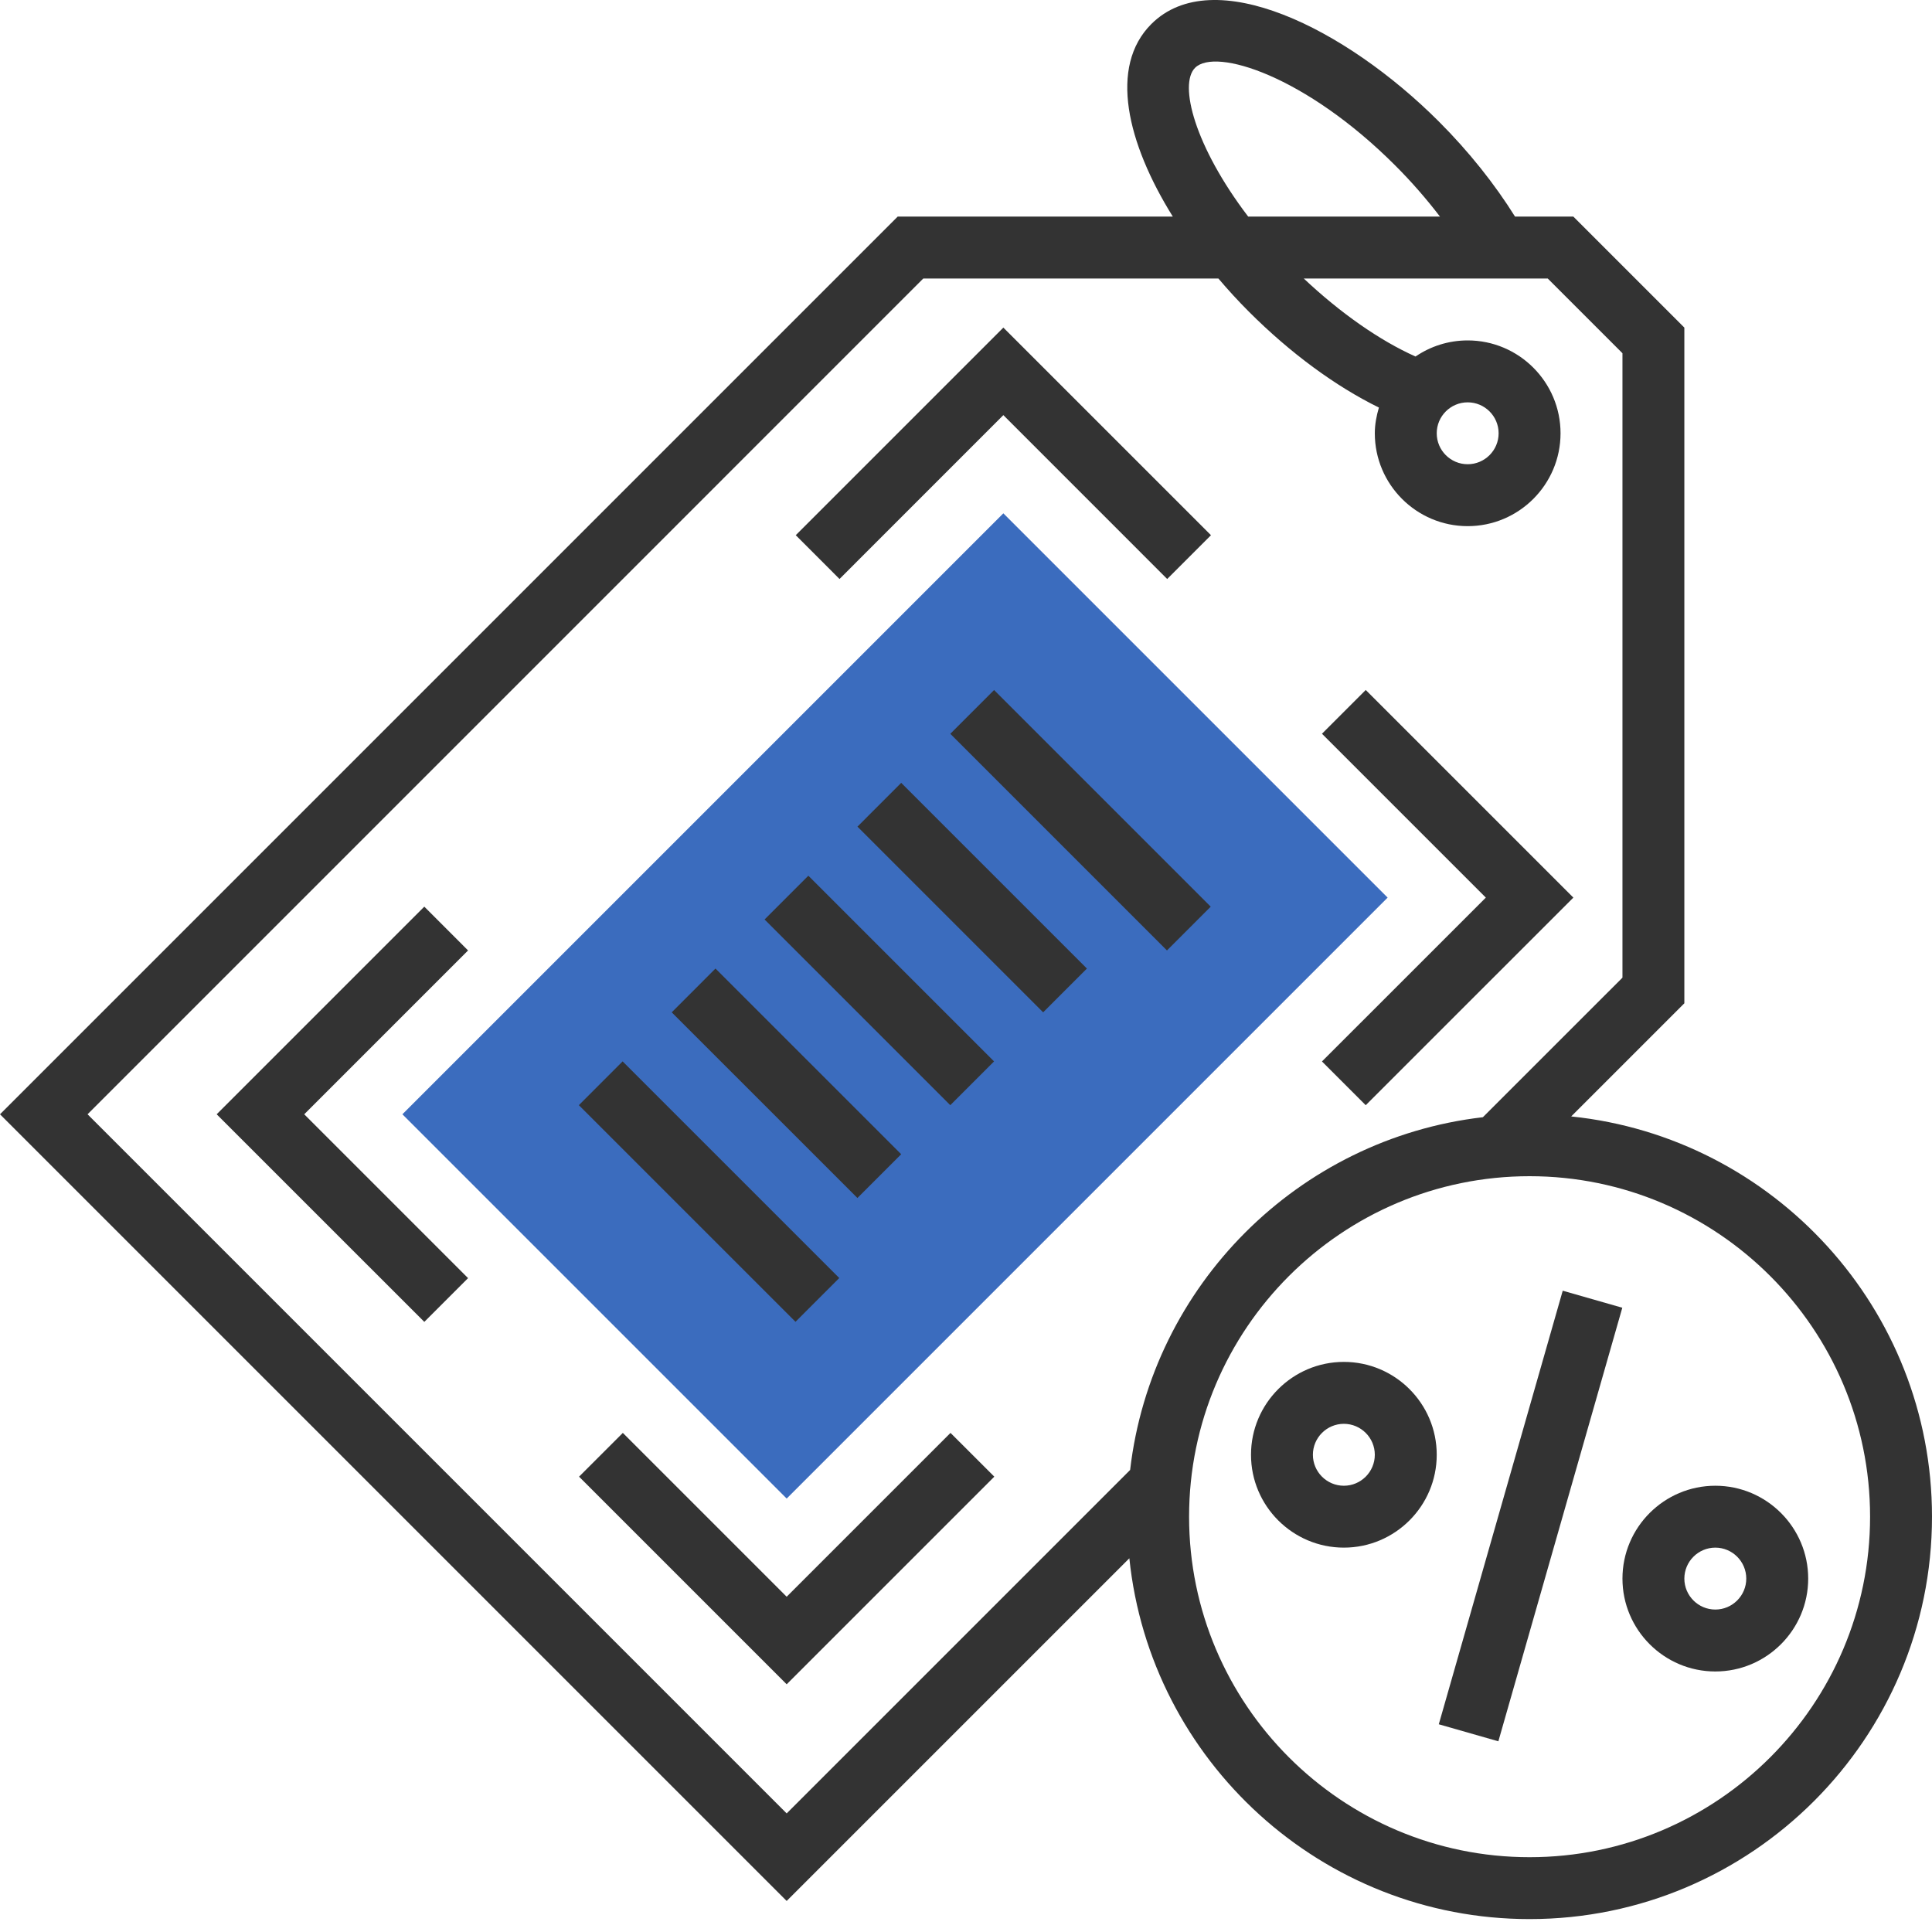
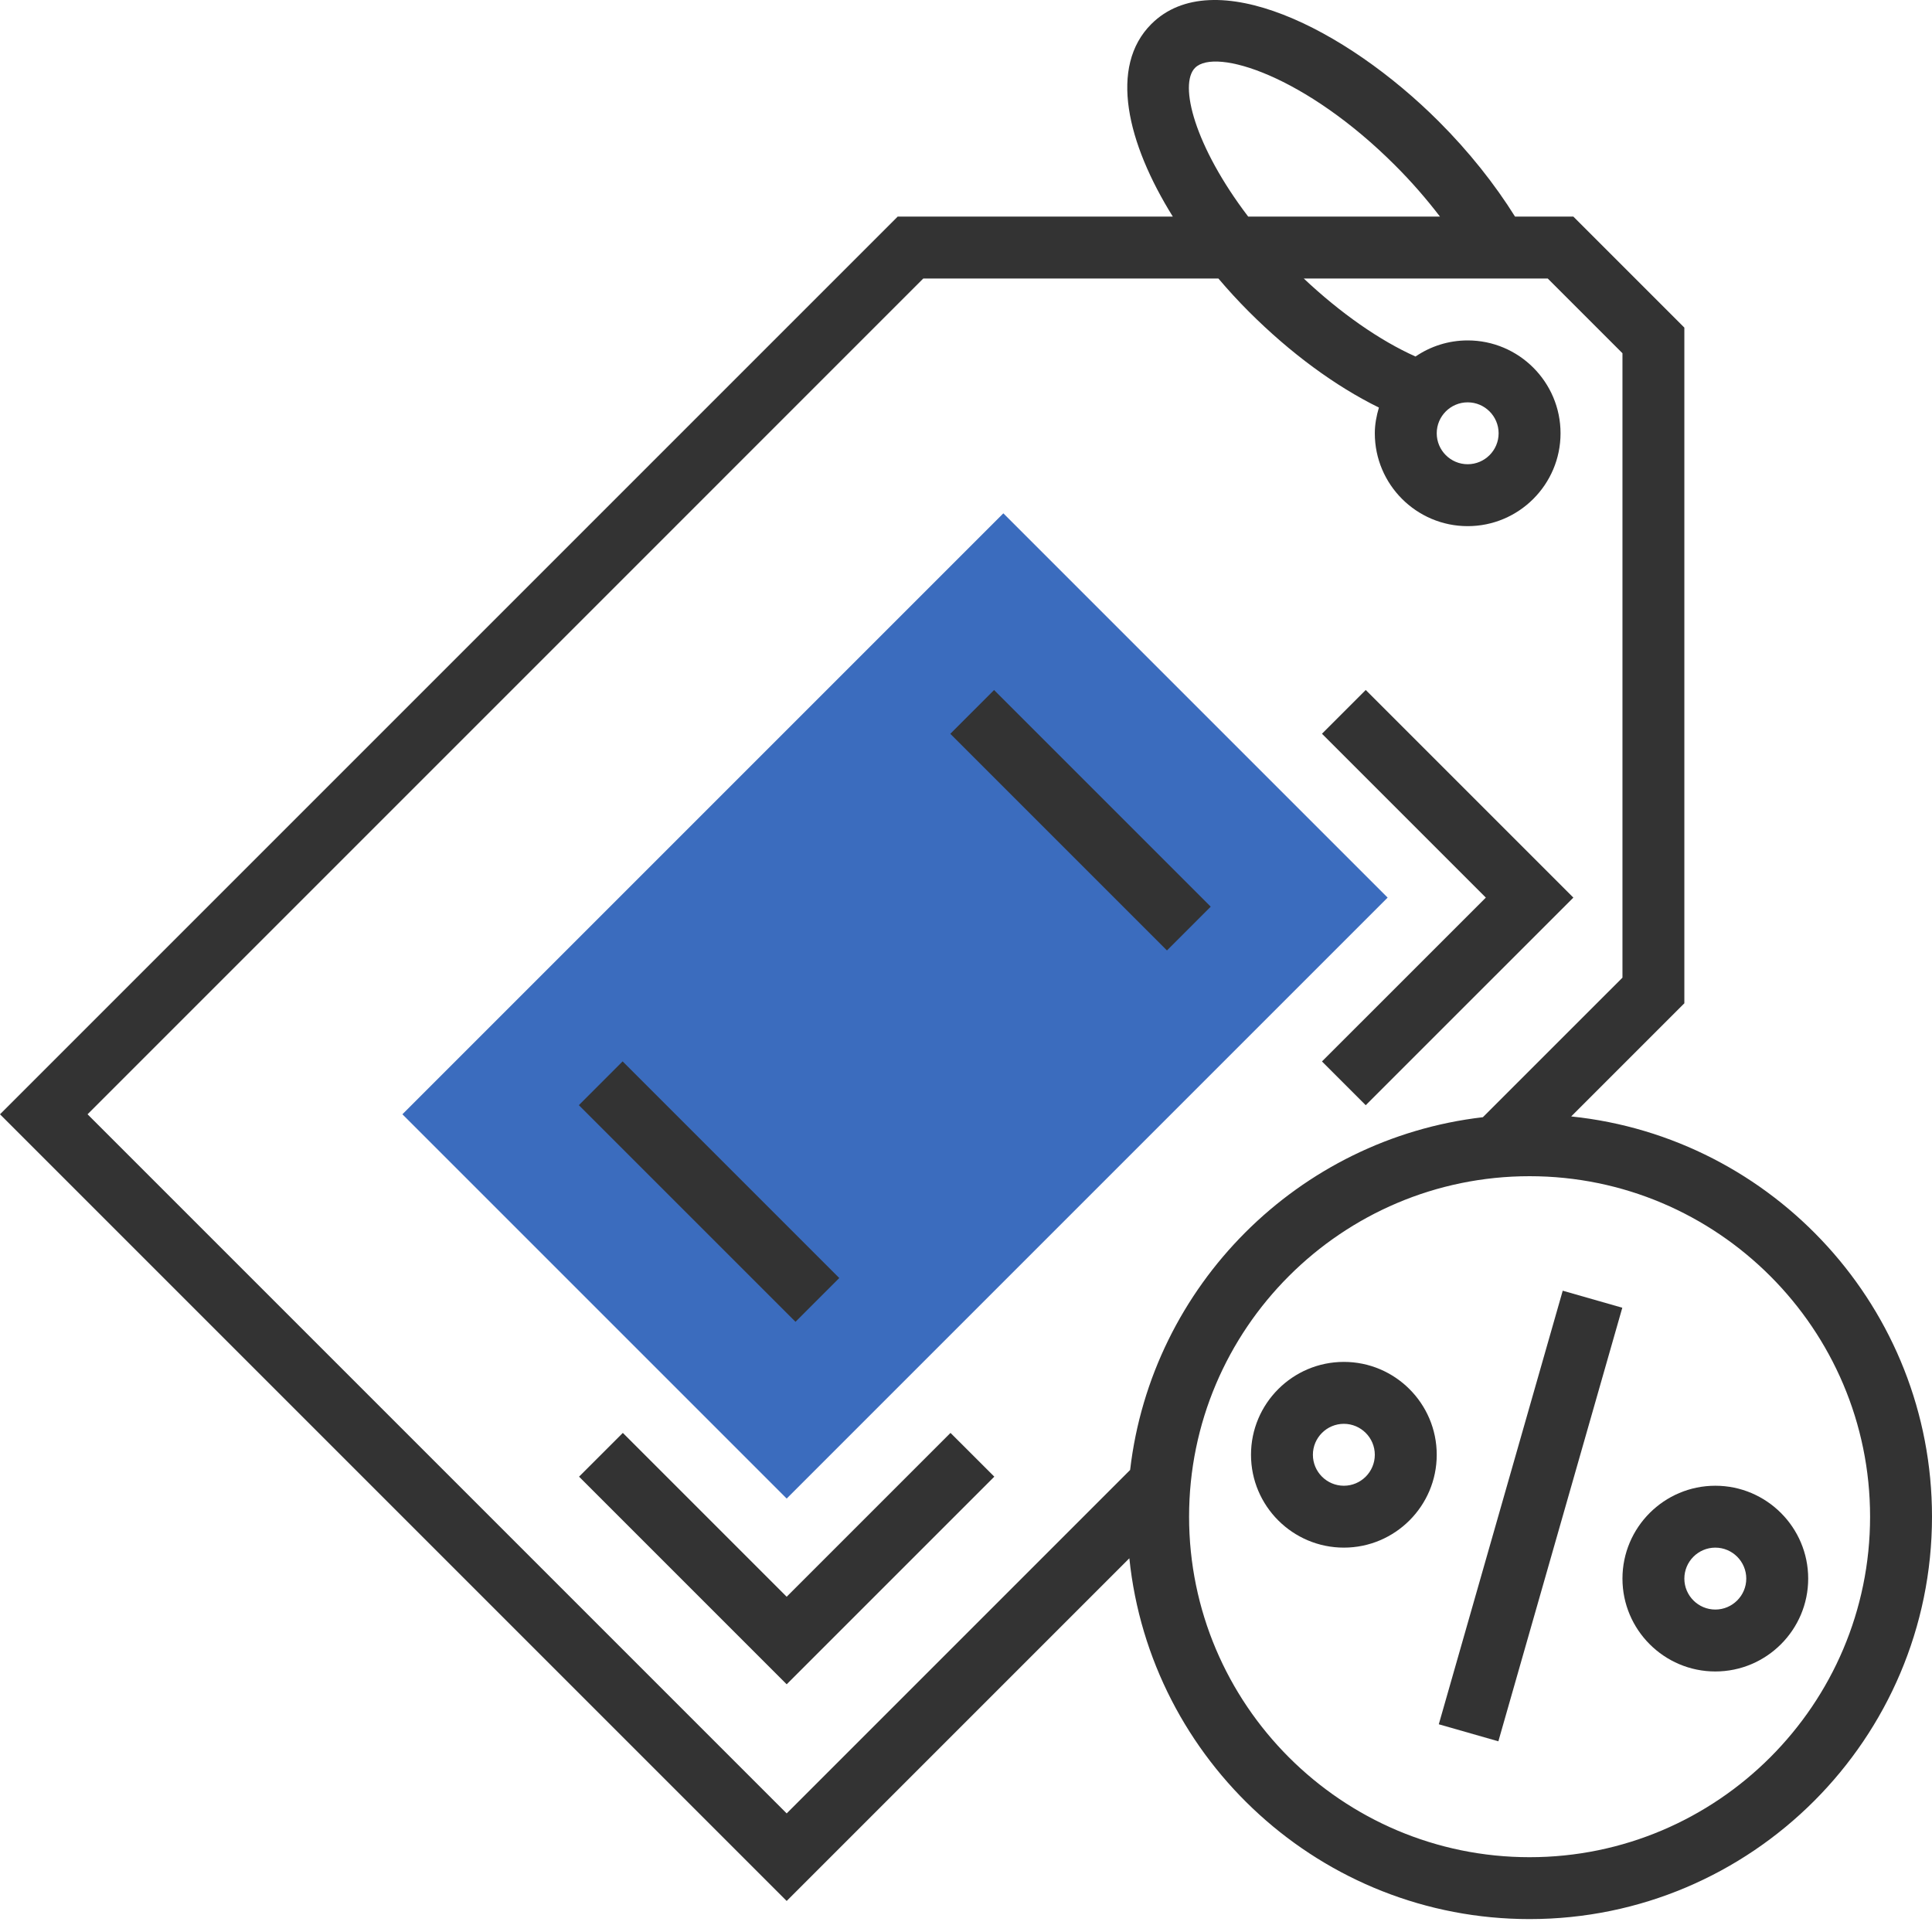
<svg xmlns="http://www.w3.org/2000/svg" width="60" height="60" viewBox="0 0 60 60" fill="none">
  <path d="M24.431 46.539L12.497 34.605L31.16 15.942L43.094 27.876L24.431 46.539Z" fill="#3B6CBE" />
  <path d="M53.271 46.141C51.681 46.141 50.387 47.435 50.387 49.025C50.387 50.615 51.681 51.909 53.271 51.909C54.861 51.909 56.155 50.615 56.155 49.025C56.155 47.435 54.861 46.141 53.271 46.141ZM53.271 49.986C52.741 49.986 52.309 49.554 52.309 49.025C52.309 48.495 52.741 48.063 53.271 48.063C53.8 48.063 54.232 48.495 54.232 49.025C54.232 49.554 53.8 49.986 53.271 49.986Z" fill="#333333" />
  <path d="M41.735 42.295C40.145 42.295 38.851 43.589 38.851 45.179C38.851 46.769 40.145 48.063 41.735 48.063C43.325 48.063 44.619 46.769 44.619 45.179C44.619 43.589 43.325 42.295 41.735 42.295ZM41.735 46.141C41.205 46.141 40.773 45.709 40.773 45.179C40.773 44.65 41.205 44.218 41.735 44.218C42.264 44.218 42.696 44.65 42.696 45.179C42.696 45.709 42.264 46.141 41.735 46.141Z" fill="#333333" />
  <path d="M44.683 53.549L48.532 40.084L50.382 40.613L46.533 54.078L44.683 53.549Z" fill="#333333" />
  <path d="M42.414 34.323L48.862 27.876L42.414 21.428L41.055 22.787L46.144 27.876L41.055 32.964L42.414 34.323Z" fill="#333333" />
-   <path d="M31.16 12.892L36.248 17.981L37.608 16.621L31.16 10.174L24.713 16.621L26.072 17.981L31.16 12.892Z" fill="#333333" />
-   <path d="M13.177 28.157L6.729 34.605L13.177 41.052L14.536 39.693L9.448 34.605L14.536 29.517L13.177 28.157Z" fill="#333333" />
  <path d="M24.431 49.588L19.343 44.5L17.983 45.859L24.431 52.307L30.879 45.859L29.519 44.5L24.431 49.588Z" fill="#333333" />
  <path d="M29.513 22.789L30.872 21.429L37.6 28.157L36.241 29.517L29.513 22.789Z" fill="#333333" />
-   <path d="M26.629 25.672L27.988 24.312L33.755 30.079L32.396 31.439L26.629 25.672Z" fill="#333333" />
-   <path d="M23.745 28.555L25.104 27.196L30.871 32.963L29.512 34.322L23.745 28.555Z" fill="#333333" />
-   <path d="M20.861 31.439L22.22 30.079L27.987 35.846L26.628 37.205L20.861 31.439Z" fill="#333333" />
  <path d="M17.977 34.322L19.336 32.962L26.064 39.69L24.705 41.05L17.977 34.322Z" fill="#333333" />
  <path d="M48.795 34.672L52.309 31.158V10.174L48.862 6.727H47.051C46.421 5.719 45.62 4.709 44.686 3.775C41.788 0.877 37.673 -1.17 35.755 0.747C34.434 2.068 34.996 4.434 36.423 6.727H27.878L0 34.605L24.431 59.036L35.073 48.394C35.722 54.68 41.047 59.599 47.503 59.599C54.394 59.599 60 53.993 60 47.102C60 40.647 55.081 35.321 48.795 34.672ZM37.114 2.106C37.746 1.472 40.549 2.358 43.326 5.135C43.839 5.647 44.304 6.183 44.72 6.727H38.764C37.101 4.544 36.602 2.618 37.114 2.106ZM2.719 34.605L28.674 8.649H37.838C38.139 9.004 38.455 9.349 38.784 9.678C40.076 10.97 41.477 11.996 42.823 12.657C42.748 12.913 42.696 13.177 42.696 13.456C42.696 15.046 43.99 16.34 45.58 16.34C47.17 16.34 48.464 15.046 48.464 13.456C48.464 11.866 47.17 10.572 45.58 10.572C44.979 10.572 44.423 10.757 43.96 11.072C42.847 10.575 41.623 9.718 40.489 8.649H48.066L50.387 10.97V30.362L46.052 34.696C40.32 35.363 35.764 39.919 35.097 45.651L24.431 56.317L2.719 34.605ZM44.619 13.456C44.619 12.926 45.05 12.495 45.58 12.495C46.11 12.495 46.541 12.926 46.541 13.456C46.541 13.986 46.11 14.417 45.58 14.417C45.05 14.417 44.619 13.986 44.619 13.456ZM47.503 57.677C41.672 57.677 36.928 52.932 36.928 47.102C36.928 41.272 41.672 36.528 47.503 36.528C53.333 36.528 58.077 41.272 58.077 47.102C58.077 52.932 53.333 57.677 47.503 57.677Z" fill="#333333" />
</svg>